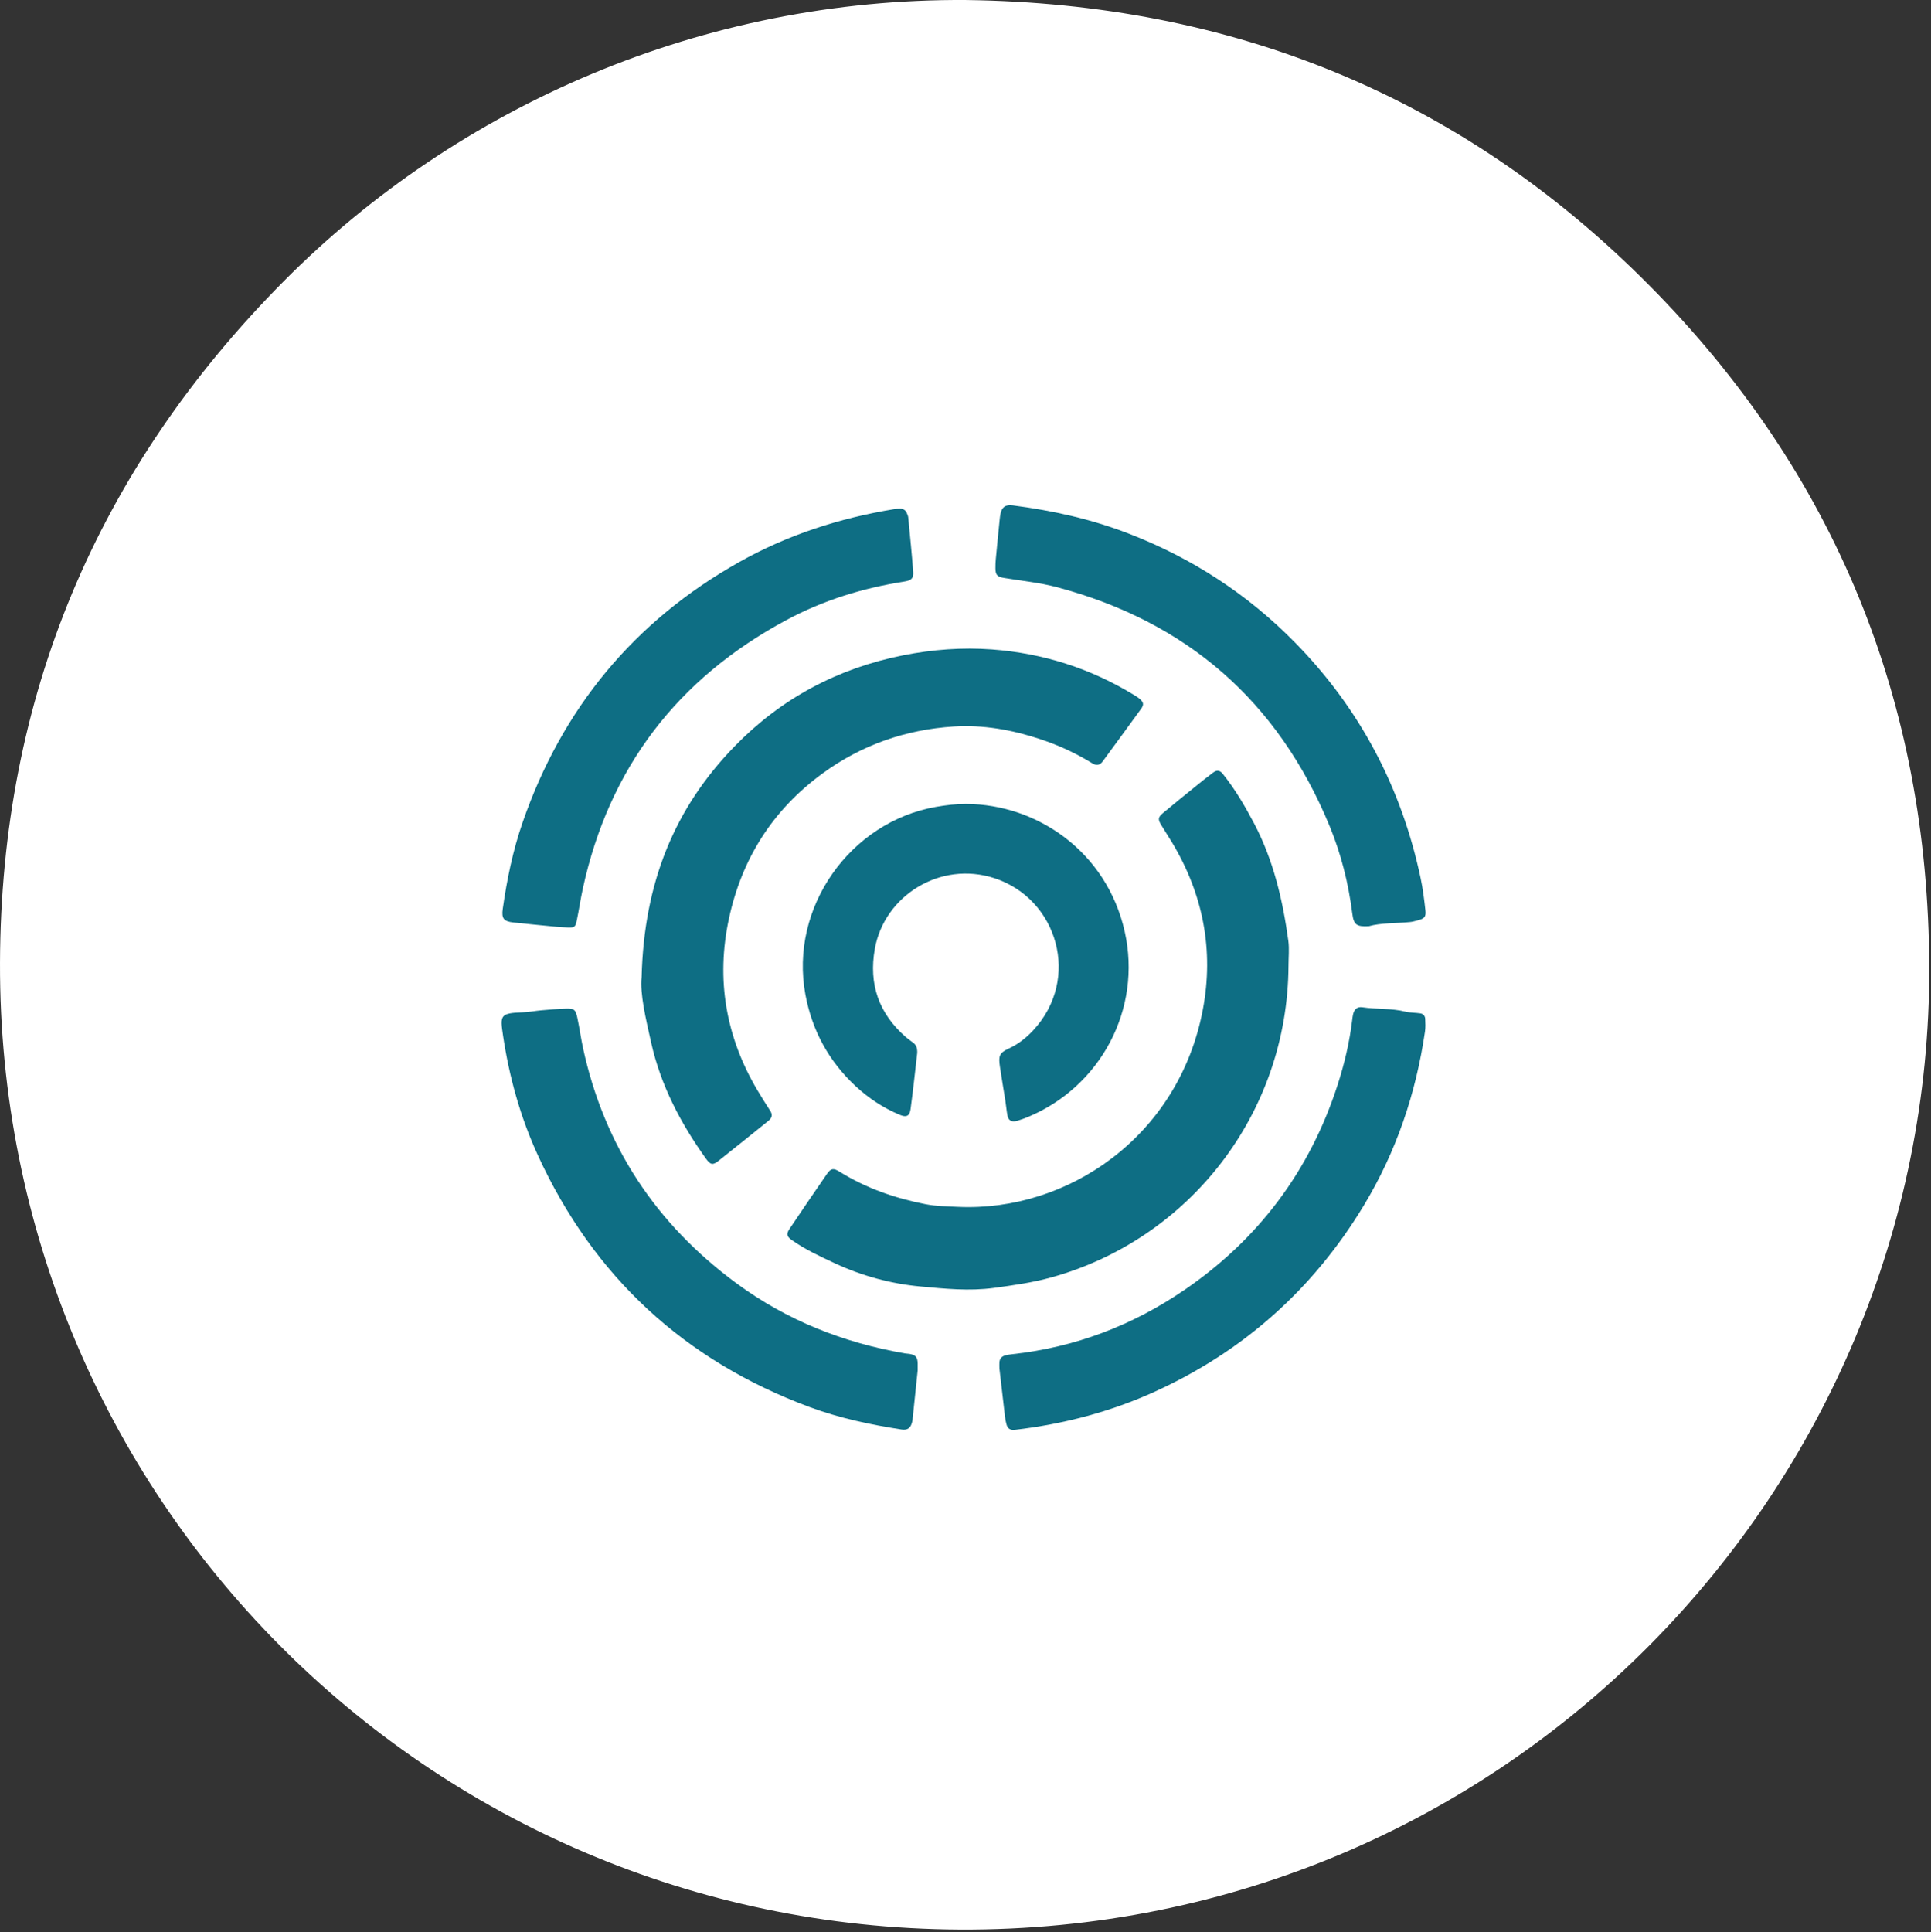
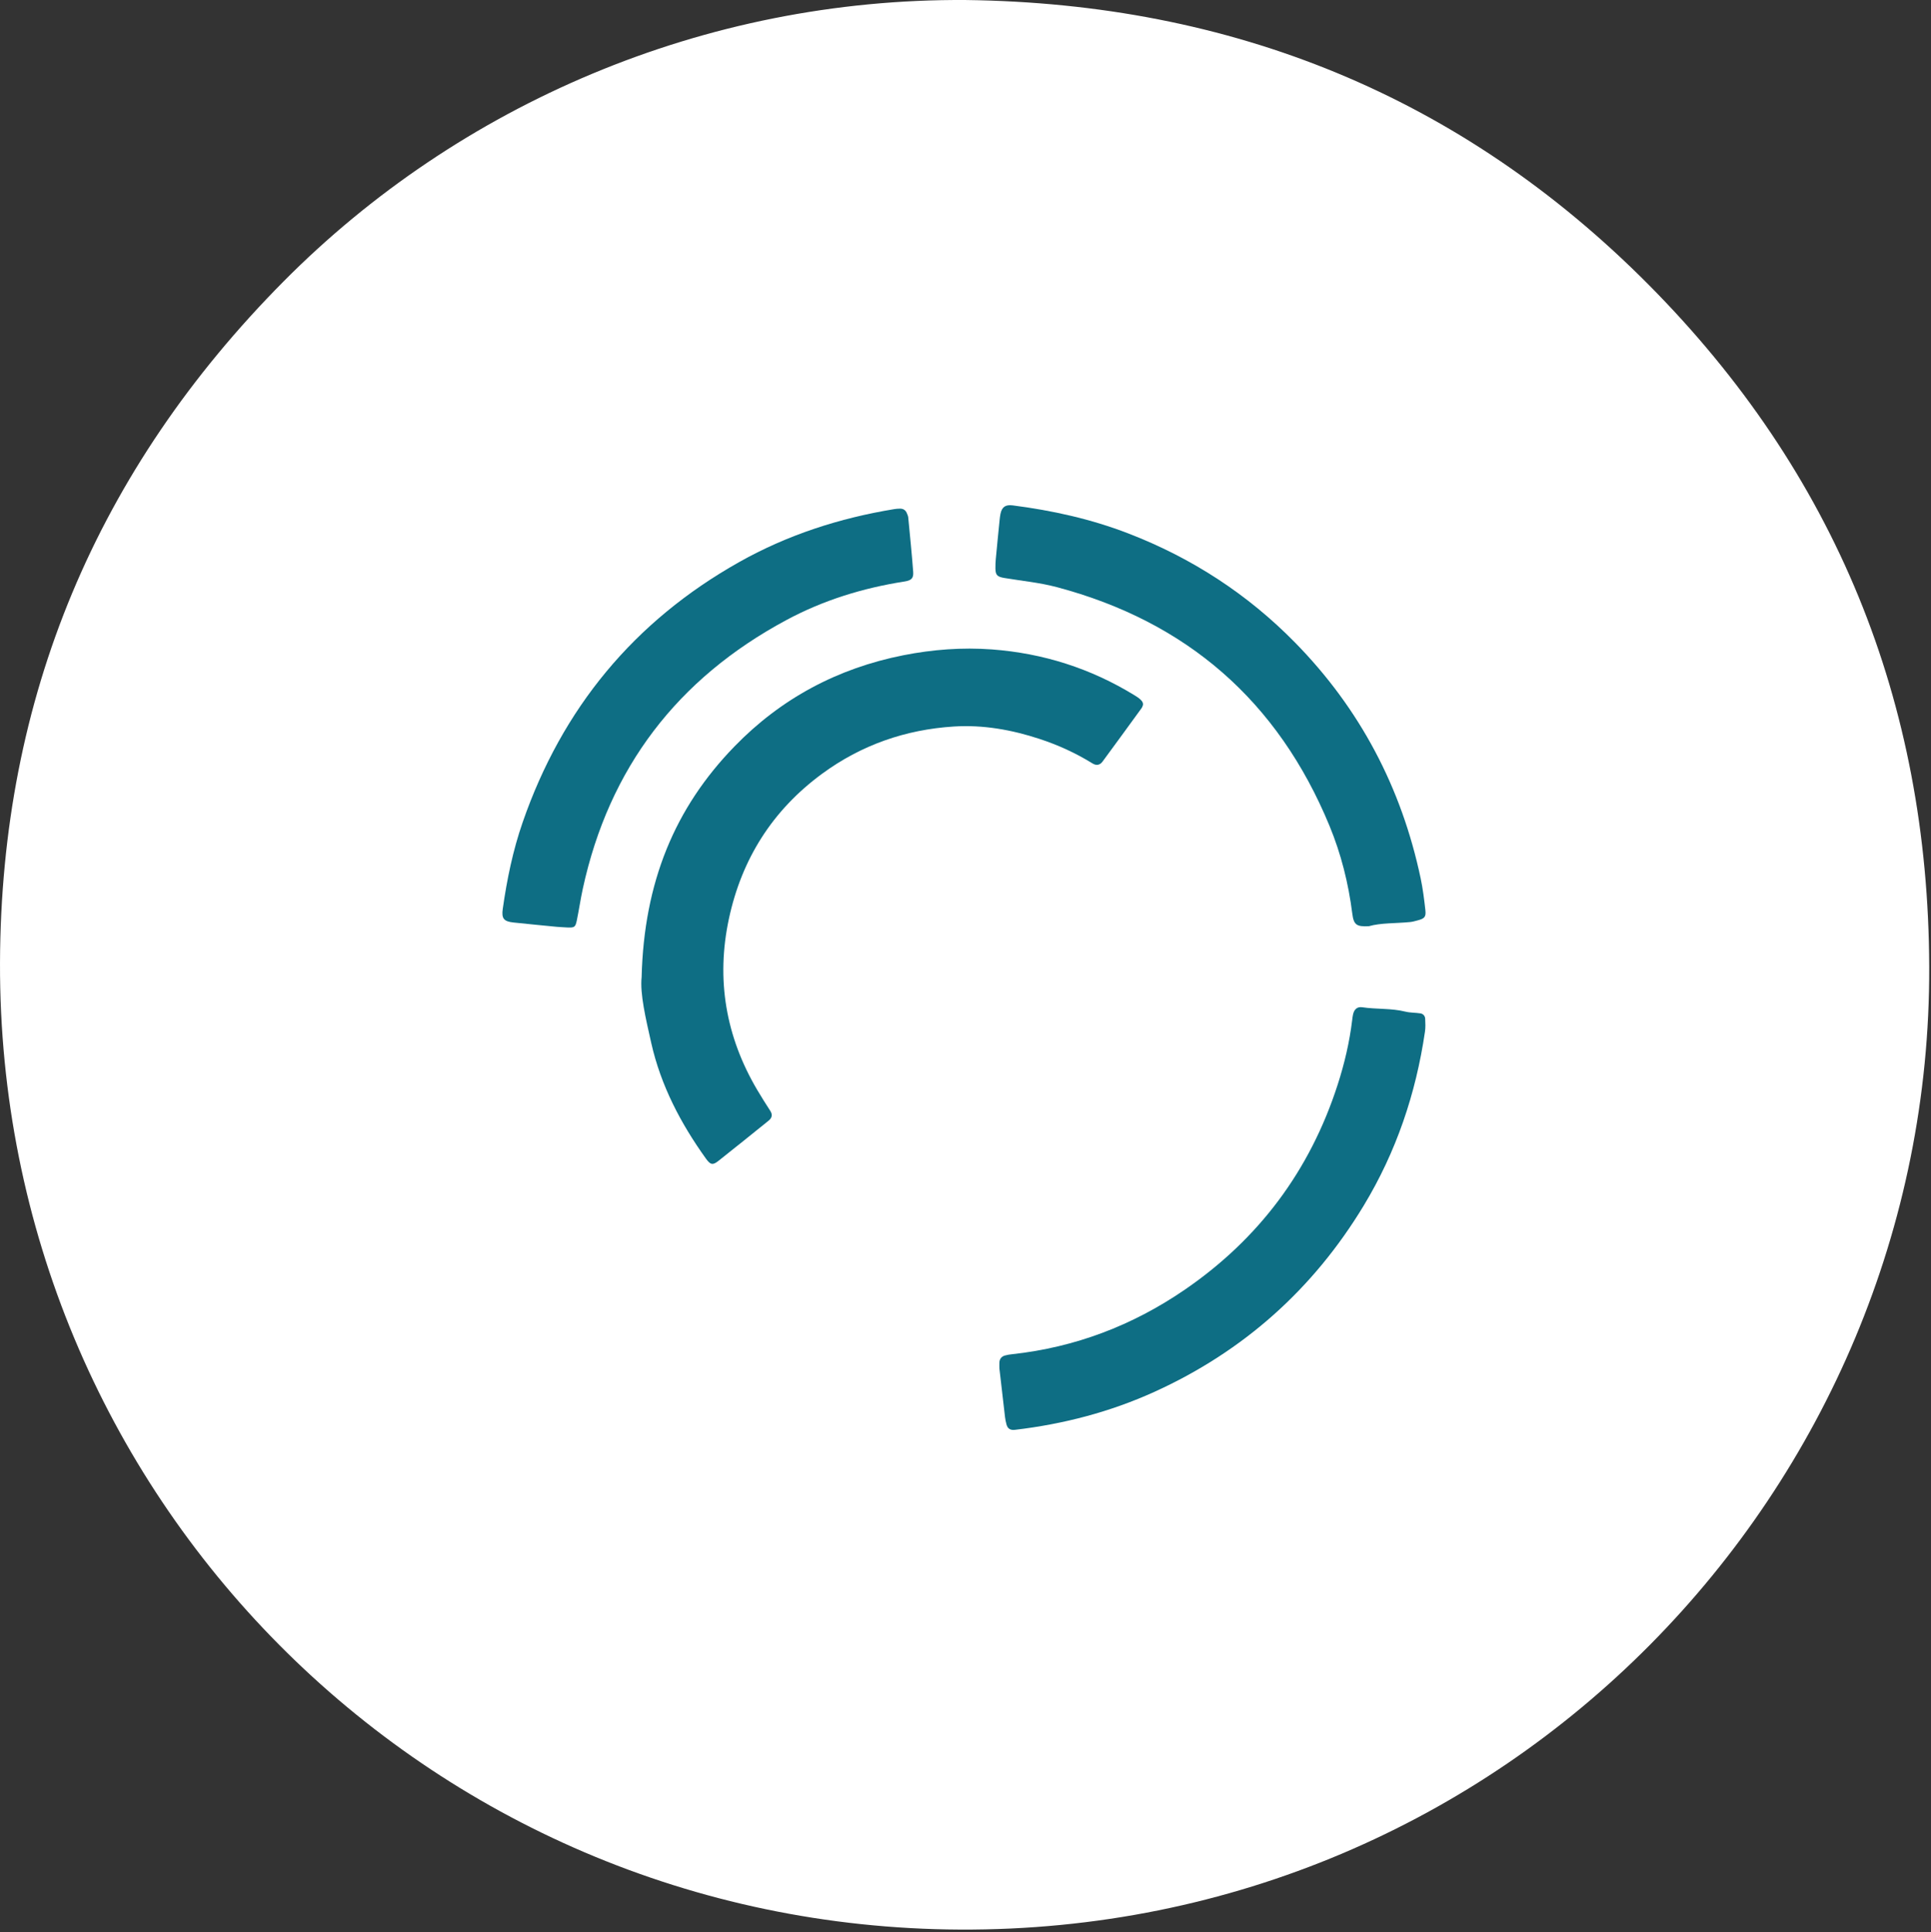
<svg xmlns="http://www.w3.org/2000/svg" id="Layer_1" data-name="Layer 1" viewBox="0 0 254.528 254.661">
  <rect x="0" y="0" width="254.528" height="254.661" fill="#333333" stroke="none" />
  <a>
    <path id="fullLogo" d="m254.294,127.422c.233,68.73-55.767,127.239-127.769,126.889C56.176,253.971-.223,197.057.001,126.882.113,91.951,12.779,61.887,37.383,37.084,60.469,13.812,92.775-.245,127.337.003c35.004.443,65.253,12.642,89.949,37.499,24.618,24.784,36.891,54.935,37.008,89.92Z" style="fill: #fff;" />
  </a>
  <a>
-     <path id="fullLogo-2" data-name="fullLogo" d="m135.482,147.217c-.457.19-.929.36-1.405.501-.725.209-1.162-.034-1.289-.72-.122-.656-.175-1.323-.277-1.979-.233-1.478-.491-2.951-.71-4.434-.204-1.4-.097-1.814,1.162-2.392,1.22-.559,2.271-1.381,3.19-2.363,6.375-6.803,3.258-17.369-5.076-20.087-7.148-2.334-14.519,2.324-15.764,9.302-.832,4.663.525,8.529,4.084,11.636.316.272.661.501.992.759.35.272.501.651.511,1.084.005.087.01.17,0,.253-.287,2.475-.54,4.955-.88,7.425-.126.909-.569,1.089-1.429.725-2.174-.909-4.123-2.198-5.835-3.797-3.511-3.277-5.708-7.294-6.593-12.044-2.139-11.504,5.913-22.771,17.218-24.745,1.323-.229,2.631-.389,3.963-.384,9.375.034,18.535,6.306,20.903,16.809,2.305,10.245-3.18,20.461-12.764,24.453Z" style="fill: #0e6e84;" />
-   </a>
+     </a>
  <a>
-     <path id="fullLogo-3" data-name="fullLogo" d="m120.962,180.593c-.248,2.421-.462,4.488-.681,6.554-.005.083-.029.165-.049.248-.18.812-.603,1.133-1.415,1.006-4.114-.637-8.183-1.502-12.093-2.951-16.503-6.131-28.484-17.184-35.826-33.191-2.305-5.018-3.773-10.313-4.59-15.764-.399-2.684-.413-2.971,2.606-3.078.827-.029,1.648-.195,2.475-.267,1.079-.092,2.159-.19,3.238-.219,1.06-.029,1.25.126,1.483,1.25.277,1.303.457,2.626.734,3.924,2.801,12.929,9.637,23.247,20.271,31.061,6.622,4.867,14.072,7.804,22.148,9.204.248.044.501.039.744.092.7.146.934.452.953,1.23.01.418,0,.832,0,.9Z" style="fill: #0e6e84;" />
-   </a>
+     </a>
  <a>
    <path id="fullLogo-4" data-name="fullLogo" d="m187.825,135.985c-1.196,8.159-3.793,15.837-8.067,22.902-6.652,10.994-15.822,19.192-27.531,24.526-5.874,2.674-12.044,4.279-18.443,5.033-.618.073-.968-.156-1.118-.72-.087-.321-.156-.652-.194-.982-.253-2.144-.501-4.293-.739-6.394,0-.292-.015-.545,0-.793.029-.462.282-.778.72-.904.316-.092.647-.141.977-.175,8.271-.904,15.817-3.773,22.664-8.451,9.822-6.715,16.576-15.749,20.227-27.074.895-2.776,1.561-5.606,1.911-8.499.029-.248.058-.501.112-.744.151-.691.554-1.055,1.211-.958,1.896.282,3.832.112,5.708.579.637.156,1.323.126,1.979.229.35.058.593.34.613.691.029.579.053,1.167-.029,1.736Z" style="fill: #0e6e84;" />
  </a>
  <a>
-     <path id="fullLogo-5" data-name="fullLogo" d="m169.839,127.262c-.112,19.634-13.182,36.074-31.231,41.087-2.48.691-5.023,1.045-7.585,1.395-3.272.443-6.496.107-9.705-.19-3.9-.36-7.692-1.391-11.266-3.054-1.96-.909-3.929-1.823-5.704-3.078-.651-.457-.725-.797-.277-1.464,1.624-2.417,3.263-4.828,4.921-7.226.525-.754.846-.822,1.673-.306,3.511,2.183,7.332,3.506,11.373,4.289,1.405.268,2.815.277,4.225.345,14.431.671,29.101-9.224,32.281-25.985,1.483-7.824.044-15.229-4.075-22.075-.472-.783-.977-1.546-1.449-2.334-.404-.676-.374-.968.258-1.498,1.468-1.23,2.961-2.431,4.449-3.637.715-.574,1.425-1.152,2.159-1.697.506-.379.895-.336,1.293.161,1.624,2.023,2.922,4.25,4.128,6.535,2.553,4.853,3.778,10.104,4.512,15.487.141,1.06.019,2.159.019,3.243Z" style="fill: #0e6e84;" />
-   </a>
+     </a>
  <a>
    <path id="fullLogo-6" data-name="fullLogo" d="m150.589,93.103c-.034.078-.063.156-.112.224-1.716,2.353-3.423,4.712-5.154,7.055-.34.462-.812.549-1.313.238-2.203-1.366-4.542-2.431-7.002-3.238-3.671-1.206-7.449-1.877-11.295-1.629-6.36.404-12.195,2.436-17.364,6.234-6.525,4.794-10.581,11.222-12.268,19.09-1.712,7.979-.428,15.54,3.739,22.586.549.929,1.128,1.843,1.716,2.752.34.525.199.948-.243,1.298-2.203,1.775-4.405,3.554-6.627,5.31-.72.564-1.026.501-1.619-.326-3.326-4.639-5.942-9.627-7.206-15.234-.729-3.238-1.498-6.496-1.269-8.665.316-12.53,4.366-22.314,12.239-30.419,6.127-6.311,13.586-10.303,22.265-12.02,3.866-.763,7.751-1.055,11.665-.768,6.744.501,13.031,2.499,18.808,6.049.282.17.569.355.807.584.233.229.418.52.233.88Z" style="fill: #0e6e84;" />
  </a>
  <a>
    <path id="fullLogo-7" data-name="fullLogo" d="m186.823,121.315c-.321.083-.647.18-.973.209-1.906.185-3.837.097-5.412.545-1.648.092-2.003-.19-2.193-1.677-.506-3.982-1.473-7.848-3.005-11.558-6.783-16.425-18.808-26.909-35.972-31.46-2.237-.593-4.58-.812-6.871-1.196-.943-.156-1.177-.384-1.187-1.259-.005-.413.01-.832.049-1.245.16-1.741.336-3.477.511-5.217.024-.248.058-.496.107-.739.194-.909.651-1.23,1.619-1.109,5.213.671,10.308,1.794,15.224,3.695,8.363,3.224,15.706,7.989,21.983,14.383,8.563,8.728,14.028,19.124,16.556,31.071.292,1.381.467,2.791.622,4.191.102.914-.117,1.123-1.06,1.366Z" style="fill: #0e6e84;" />
  </a>
  <a>
-     <path id="fullLogo-8" data-name="fullLogo" d="m119.197,76.644c-5.465.856-10.702,2.47-15.569,5.091-14.325,7.697-23.34,19.454-26.806,35.389-.301,1.381-.501,2.781-.788,4.167-.18.89-.316.973-1.138.953-.418-.015-.832-.049-1.493-.092-1.741-.17-3.729-.36-5.708-.569-1.279-.136-1.609-.515-1.425-1.794.549-3.875,1.337-7.707,2.621-11.407,5.203-15.015,14.675-26.505,28.552-34.309,6.375-3.584,13.226-5.791,20.427-6.973.243-.039.491-.058.744-.063.462-.01.783.214.943.652.058.156.136.311.156.476.229,2.397.476,4.794.656,7.201.063.851-.233,1.133-1.172,1.279Z" style="fill: #0e6e84;" />
+     <path id="fullLogo-8" data-name="fullLogo" d="m119.197,76.644c-5.465.856-10.702,2.47-15.569,5.091-14.325,7.697-23.34,19.454-26.806,35.389-.301,1.381-.501,2.781-.788,4.167-.18.89-.316.973-1.138.953-.418-.015-.832-.049-1.493-.092-1.741-.17-3.729-.36-5.708-.569-1.279-.136-1.609-.515-1.425-1.794.549-3.875,1.337-7.707,2.621-11.407,5.203-15.015,14.675-26.505,28.552-34.309,6.375-3.584,13.226-5.791,20.427-6.973.243-.039.491-.058.744-.063.462-.01.783.214.943.652.058.156.136.311.156.476.229,2.397.476,4.794.656,7.201.063.851-.233,1.133-1.172,1.279" style="fill: #0e6e84;" />
  </a>
</svg>